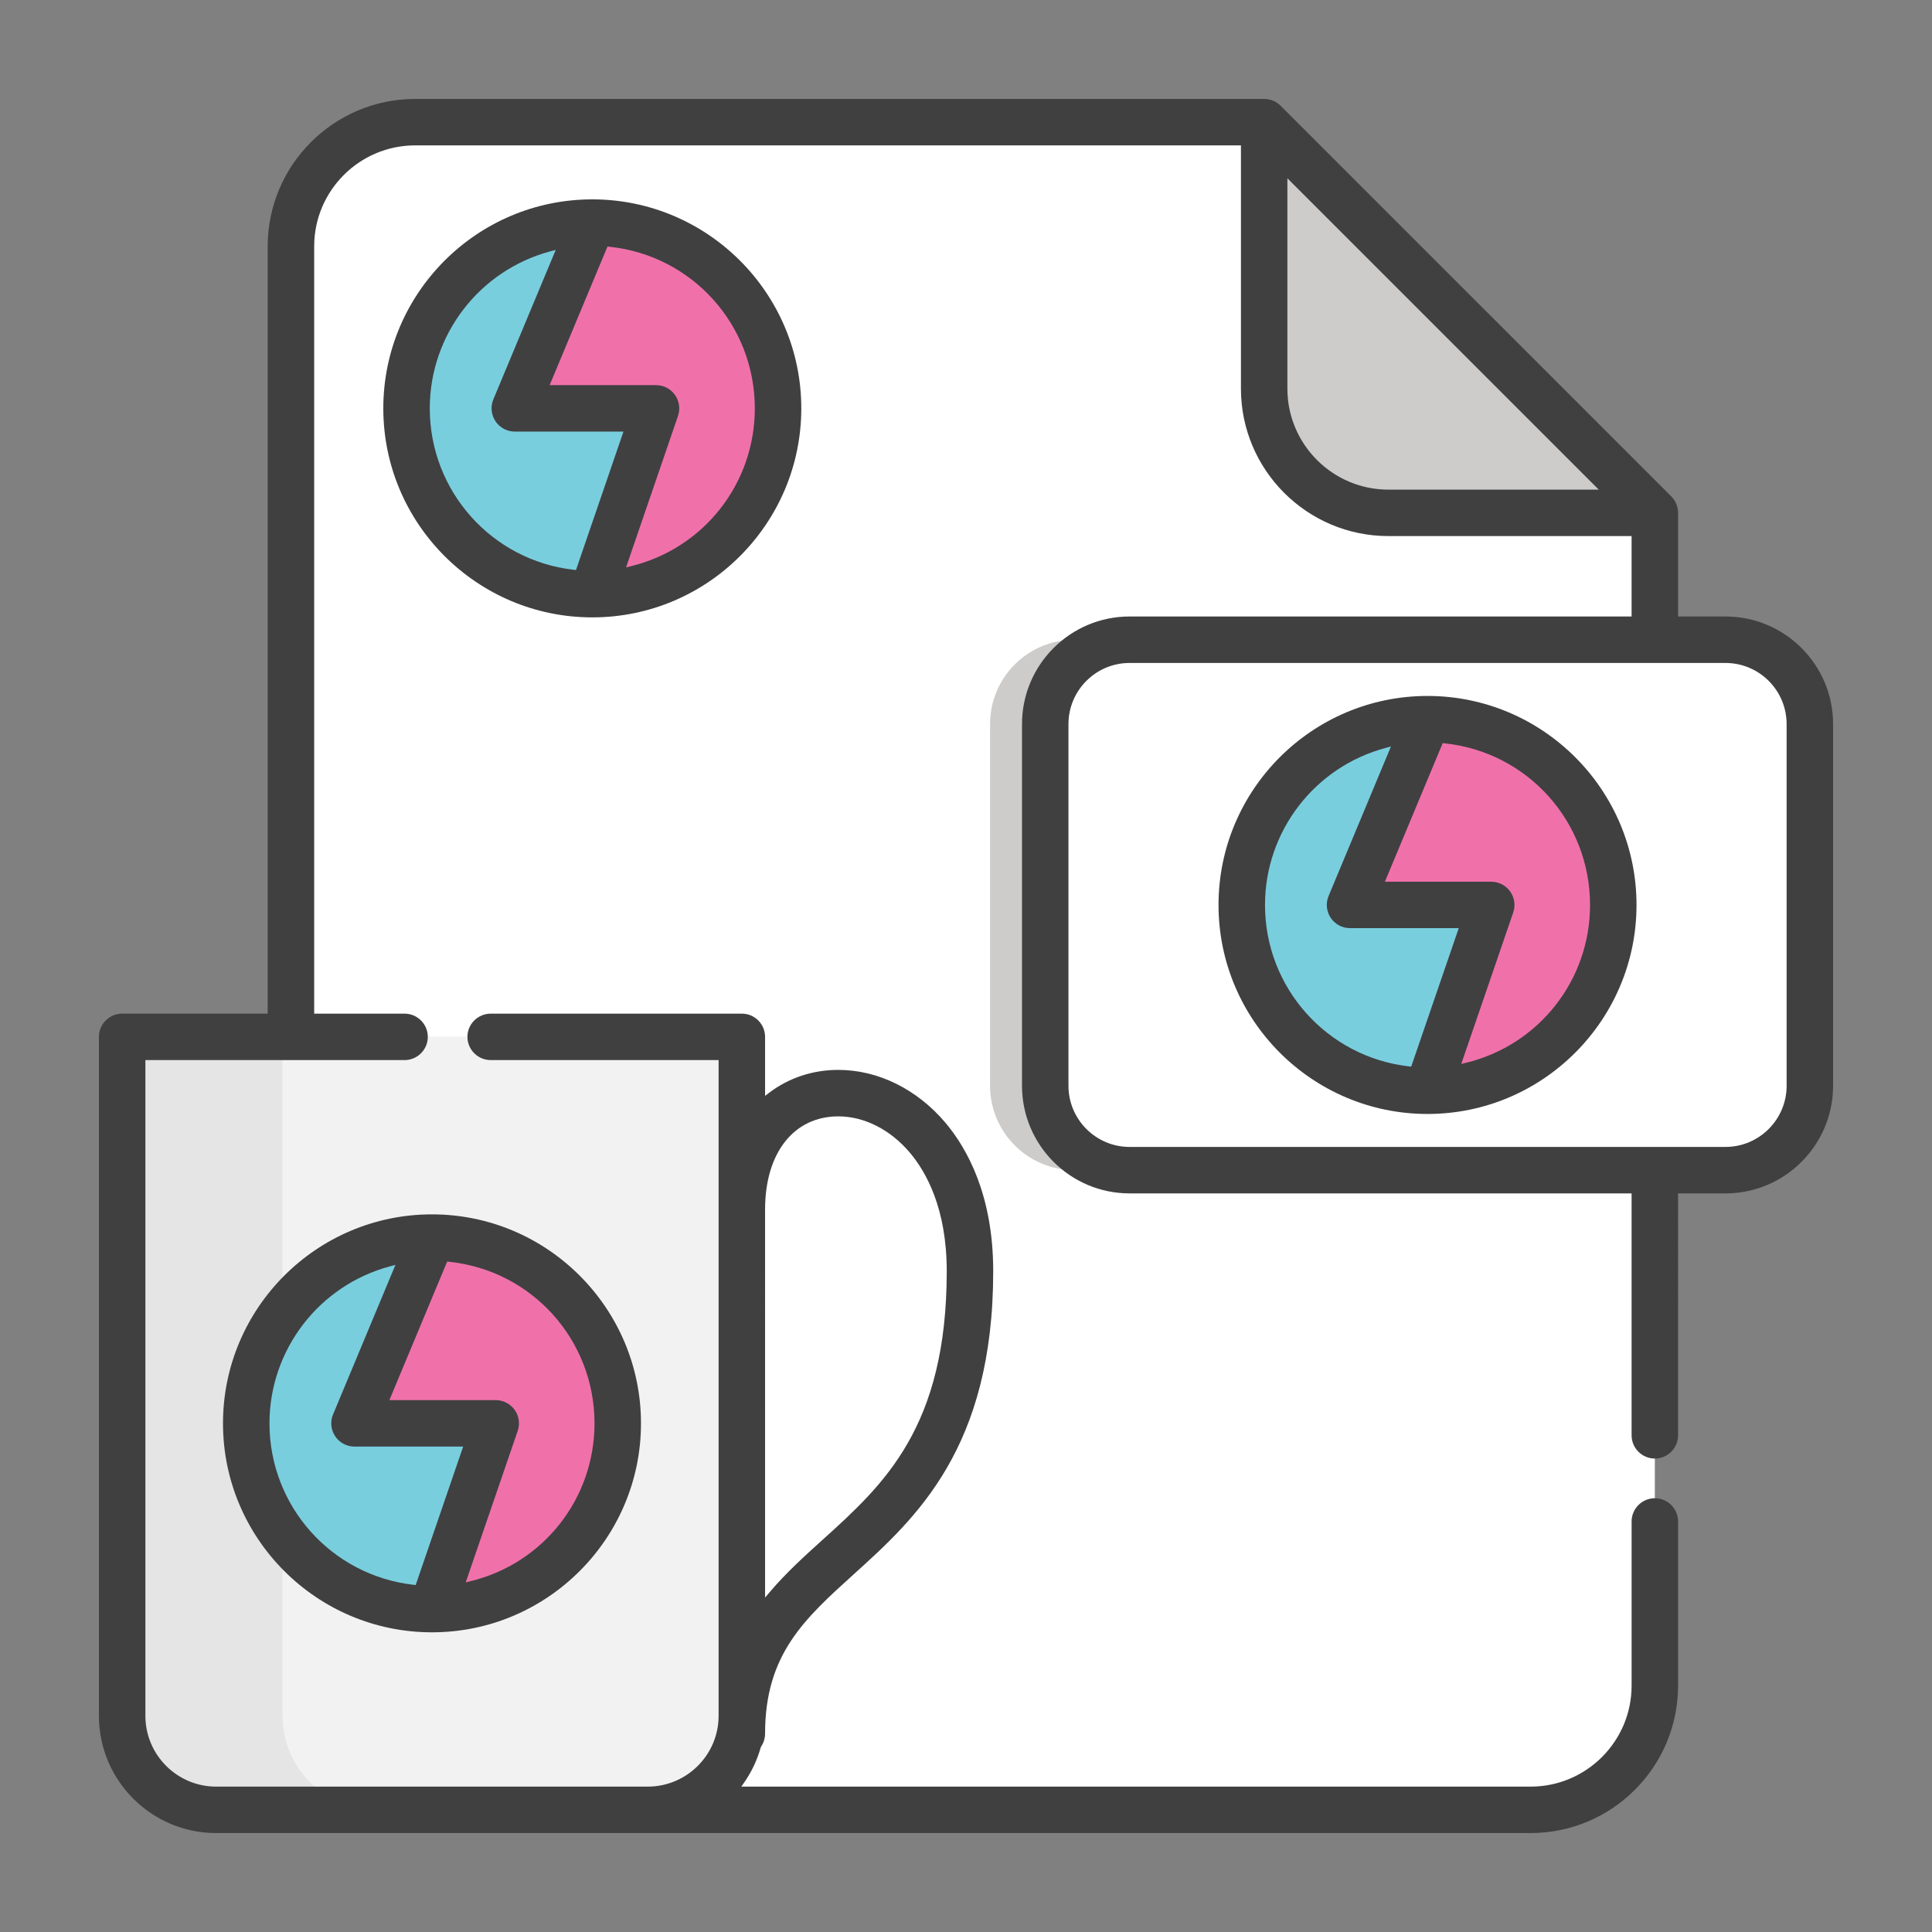
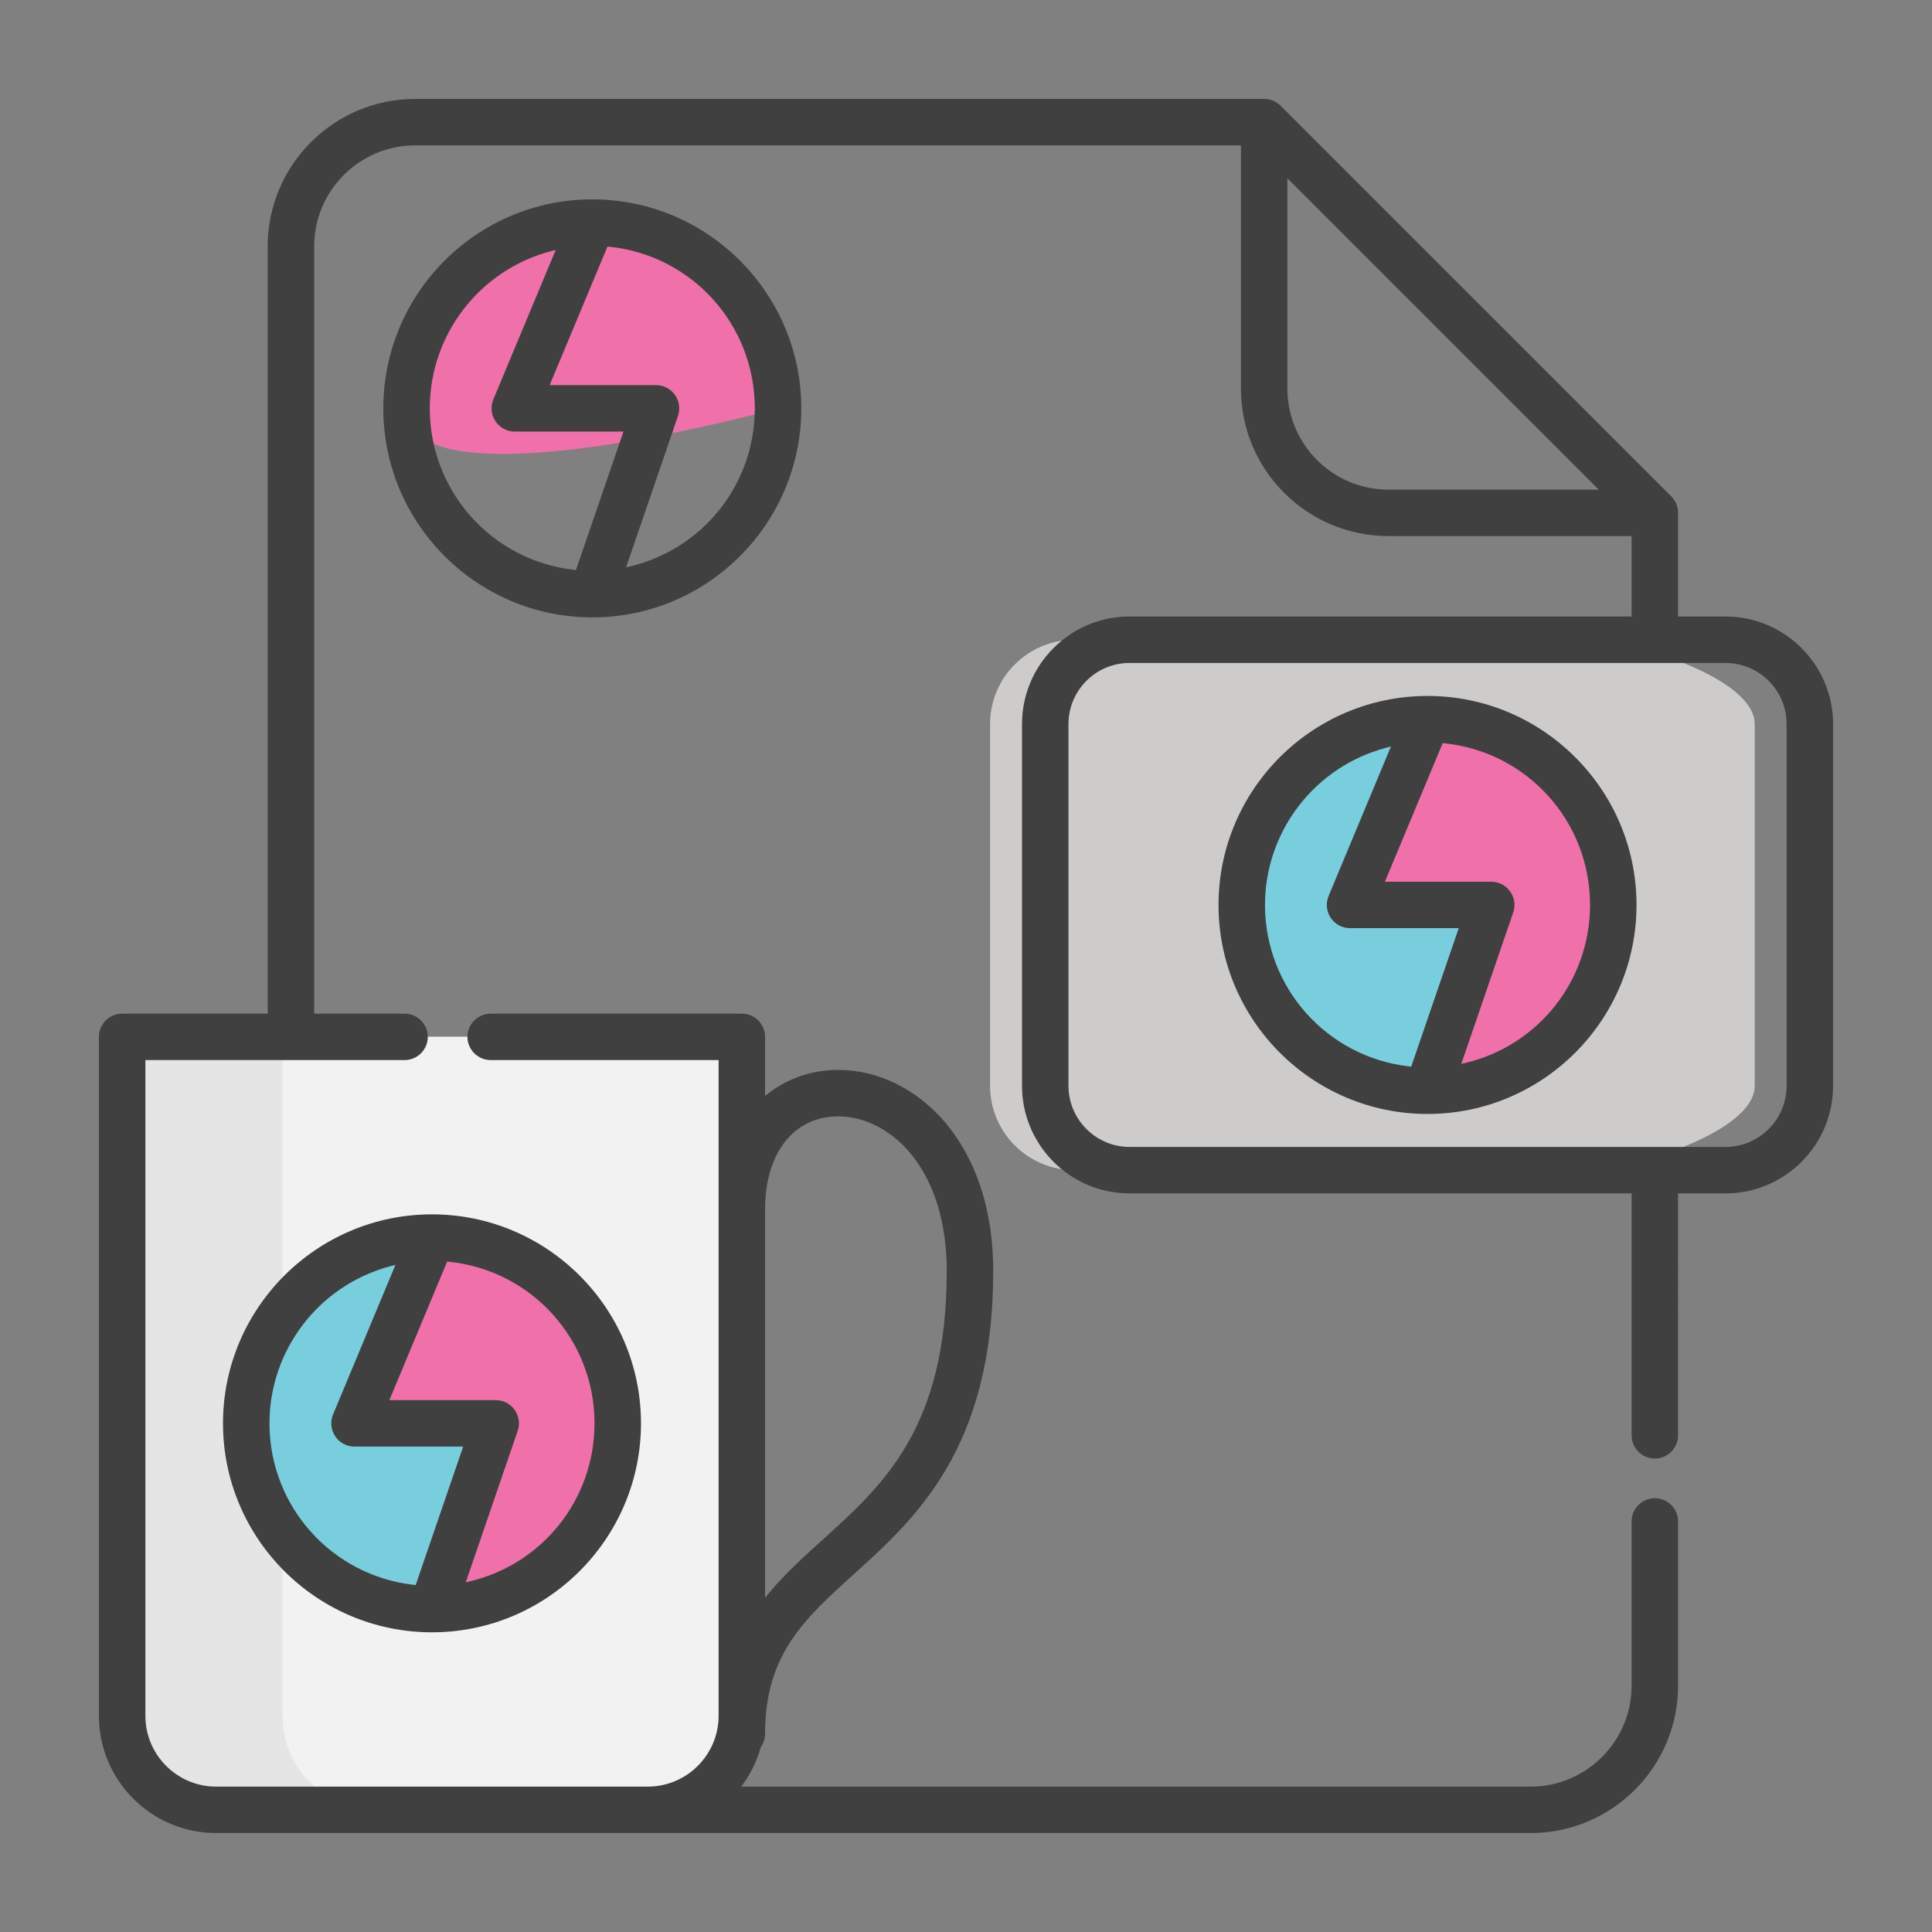
<svg xmlns="http://www.w3.org/2000/svg" version="1.1" id="Layer_1" x="0px" y="0px" width="300px" height="300px" viewBox="0 0 300 300" enable-background="new 0 0 300 300" xml:space="preserve">
  <rect x="0" y="0" width="300" height="300" fill="#808080" stroke="none" />
  <g id="surface1">
-     <path fill="#FFFFFF" d="M256.962,79.634v182.114c0,10.649-8.626,19.28-19.289,19.28H64.463c-10.658,0-19.285-8.631-19.285-19.28   V38.252c0-10.65,8.627-19.28,19.285-19.28h131.833L256.962,79.634z" />
-     <path fill="#CDCCCB" d="M256.962,79.634H215.58c-10.649,0-19.284-8.631-19.284-19.285V18.972" />
    <path fill="#E5E5E5" d="M115.191,161.003v105.436c0,8.058-6.535,14.59-14.594,14.59h-67.04c-8.054,0-14.586-6.532-14.586-14.59   V161.003H115.191z" />
    <path fill="#F3F2F2" d="M115.191,161.003v105.436c0,8.058-6.535,14.59-14.594,14.59H58.457c-8.058,0-14.59-6.532-14.59-14.59   V161.003H115.191z" />
    <path fill="#CDCCCB" d="M166.842,181.697h79.163c7.232,0,26.468-5.86,26.468-13.097v-56.167c0-7.233-19.235-13.097-26.468-13.097   h-79.163c-7.236,0-13.105,5.864-13.105,13.097v56.167C153.736,175.837,159.605,181.697,166.842,181.697z" />
-     <path fill="#FFFFFF" d="M175.397,181.697h92.538c7.232,0,13.093-5.86,13.093-13.097v-56.167c0-7.233-5.86-13.097-13.093-13.097   h-92.538c-7.232,0-13.097,5.864-13.097,13.097v56.167C162.301,175.837,168.165,181.697,175.397,181.697z" />
    <path fill="#F071AA" d="M95.924,221.018c0,15.93-12.91,28.849-28.848,28.849c-15.926,0-28.84-12.919-28.84-28.849   s12.914-28.849,28.84-28.849C83.014,192.169,95.924,205.088,95.924,221.018z" />
    <path fill="#79CEDE" d="M76.975,221.018l-9.891,28.849c-15.926,0-28.848-12.919-28.848-28.849s12.922-28.849,28.848-28.849   l-12.035,28.849H76.975z" />
-     <path fill="#F071AA" d="M120.816,63.414c0,15.925-12.915,28.844-28.845,28.844S63.127,79.339,63.127,63.414   c0-15.934,12.915-28.848,28.845-28.848S120.816,47.48,120.816,63.414z" />
-     <path fill="#79CEDE" d="M101.871,63.414l-9.896,28.844c-15.934,0-28.849-12.919-28.849-28.844   c0-15.934,12.915-28.848,28.849-28.848L79.944,63.414H101.871z" />
+     <path fill="#F071AA" d="M120.816,63.414S63.127,79.339,63.127,63.414   c0-15.934,12.915-28.848,28.845-28.848S120.816,47.48,120.816,63.414z" />
    <path fill="#F071AA" d="M250.509,140.52c0,15.926-12.915,28.84-28.845,28.84c-15.929,0-28.844-12.914-28.844-28.84   c0-15.93,12.915-28.844,28.844-28.844C237.594,111.675,250.509,124.59,250.509,140.52z" />
    <path fill="#79CEDE" d="M231.564,140.523l-9.896,28.836c-15.934,0-28.849-12.914-28.849-28.836   c0-15.934,12.915-28.853,28.849-28.853l-12.035,28.853H231.564z" />
    <path fill="#404041" d="M67.076,188.565c-17.892,0-32.449,14.557-32.449,32.452c0,17.892,14.558,32.448,32.449,32.448   c17.898,0,32.456-14.557,32.456-32.448C99.532,203.122,84.975,188.565,67.076,188.565z M64.546,246.125l-0.319-0.037   c-12.762-1.443-22.383-12.222-22.383-25.07c0-11.43,7.714-21.458,18.762-24.395l0.797-0.211l-9.684,23.216   c-0.469,1.116-0.345,2.385,0.327,3.393c0.672,1.004,1.792,1.605,3.003,1.605H71.92L64.546,246.125z M73.031,245.536l-0.713,0.174   l8.07-23.522c0.381-1.096,0.199-2.318-0.478-3.269c-0.676-0.941-1.771-1.51-2.937-1.51h-16.51l8.975-21.516l0.299,0.033   c12.873,1.352,22.578,12.135,22.578,25.091C92.316,232.696,84.387,242.782,73.031,245.536z" />
    <path fill="#404041" d="M91.972,30.957c-17.896,0-32.452,14.557-32.452,32.457c0,17.896,14.557,32.452,32.452,32.452   s32.452-14.557,32.452-32.452C124.424,45.514,109.867,30.957,91.972,30.957z M89.438,88.517l-0.319-0.038   c-12.761-1.443-22.383-12.218-22.383-25.066c0-11.434,7.714-21.462,18.767-24.398l0.792-0.211L76.605,62.02   c-0.46,1.116-0.34,2.38,0.332,3.393c0.672,1.003,1.792,1.605,3.003,1.605h16.871L89.438,88.517z M97.928,87.932l-0.714,0.174   l8.066-23.519c0.373-1.107,0.198-2.331-0.481-3.276c-0.672-0.946-1.771-1.51-2.928-1.51H85.349l8.983-21.52l0.298,0.033   c12.873,1.352,22.577,12.143,22.577,25.099C117.207,75.088,109.282,85.17,97.928,87.932z" />
    <path fill="#404041" d="M221.664,108.067c-17.895,0-32.452,14.557-32.452,32.453s14.558,32.456,32.452,32.456   c17.896,0,32.453-14.561,32.453-32.456S239.56,108.067,221.664,108.067z M219.131,165.627l-0.319-0.037   c-12.762-1.447-22.383-12.223-22.383-25.07c0-11.43,7.718-21.458,18.771-24.395l0.788-0.211l-9.685,23.216   c-0.464,1.12-0.344,2.385,0.328,3.389c0.672,1.003,1.791,1.605,3.003,1.605h16.879L219.131,165.627z M227.616,165.038l-0.714,0.174   l8.07-23.519c0.378-1.103,0.199-2.322-0.48-3.268c-0.672-0.95-1.767-1.509-2.933-1.509h-16.514l8.979-21.524l0.294,0.033   c12.878,1.352,22.582,12.143,22.582,25.095C246.9,152.198,238.971,162.28,227.616,165.038z" />
    <path fill="#404041" d="M284.641,112.434c0-9.211-7.498-16.705-16.705-16.705h-7.365V79.634c0-0.954-0.382-1.883-1.054-2.551   l-60.666-60.662c-0.664-0.676-1.597-1.058-2.551-1.058H64.463c-12.624,0-22.896,10.269-22.896,22.889v119.146H18.972   c-1.991,0-3.612,1.617-3.612,3.604v105.436c0,10.036,8.166,18.198,18.198,18.198h204.119c12.625,0,22.894-10.269,22.894-22.889   V236.25c0-1.986-1.618-3.604-3.608-3.604c-1.991,0-3.608,1.617-3.608,3.604v25.498c0,8.643-7.033,15.677-15.677,15.677H115.113   l0.443-0.635c1.153-1.659,2.02-3.496,2.572-5.458l0.053-0.116c0.402-0.602,0.619-1.302,0.619-2.023   c0-12.293,6.088-17.796,13.789-24.76c9.643-8.717,21.636-19.566,21.636-47.046c0-11.812-4.056-19.077-7.456-23.092   c-4.404-5.188-10.451-8.162-16.598-8.162c-3.952,0-7.66,1.22-10.725,3.542l-0.646,0.489v-9.161c0-1.987-1.618-3.604-3.609-3.604   H76.199c-1.99,0-3.616,1.617-3.616,3.604c0,1.99,1.626,3.607,3.616,3.607h35.385v101.828c0,6.047-4.927,10.974-10.979,10.986   H33.558c-6.056,0-10.981-4.932-10.981-10.986V164.61H62.82c1.99,0,3.608-1.617,3.608-3.607c0-1.987-1.618-3.604-3.608-3.604H48.786   V38.252c0-8.643,7.034-15.676,15.677-15.676h128.229v37.773c0,12.625,10.27,22.893,22.889,22.893h37.773v12.487h-77.956   c-9.211,0-16.7,7.494-16.7,16.705v56.167c0,9.211,7.489,16.709,16.7,16.709h77.956v37.566c0,1.99,1.617,3.607,3.608,3.607   c1.99,0,3.608-1.617,3.608-3.607V185.31h7.365c9.207,0,16.705-7.498,16.705-16.709V112.434z M118.801,187.807   c0-8.784,4.462-14.458,11.371-14.458c4.023,0,8.07,2.045,11.094,5.616c2.617,3.089,5.744,8.796,5.744,18.422   c0,24.277-9.791,33.137-19.26,41.696c-2.813,2.538-5.715,5.167-8.24,8.153l-0.709,0.838V187.807z M215.58,76.029   c-8.643,0-15.676-7.038-15.676-15.681V27.681l0.688,0.688l47.66,47.66H215.58z M277.425,168.601c0,5.229-4.256,9.493-9.489,9.493   h-92.538c-5.229,0-9.488-4.264-9.488-9.493v-56.167c0-5.234,4.259-9.489,9.488-9.489h92.538c5.233,0,9.489,4.255,9.489,9.489   V168.601z" />
  </g>
</svg>